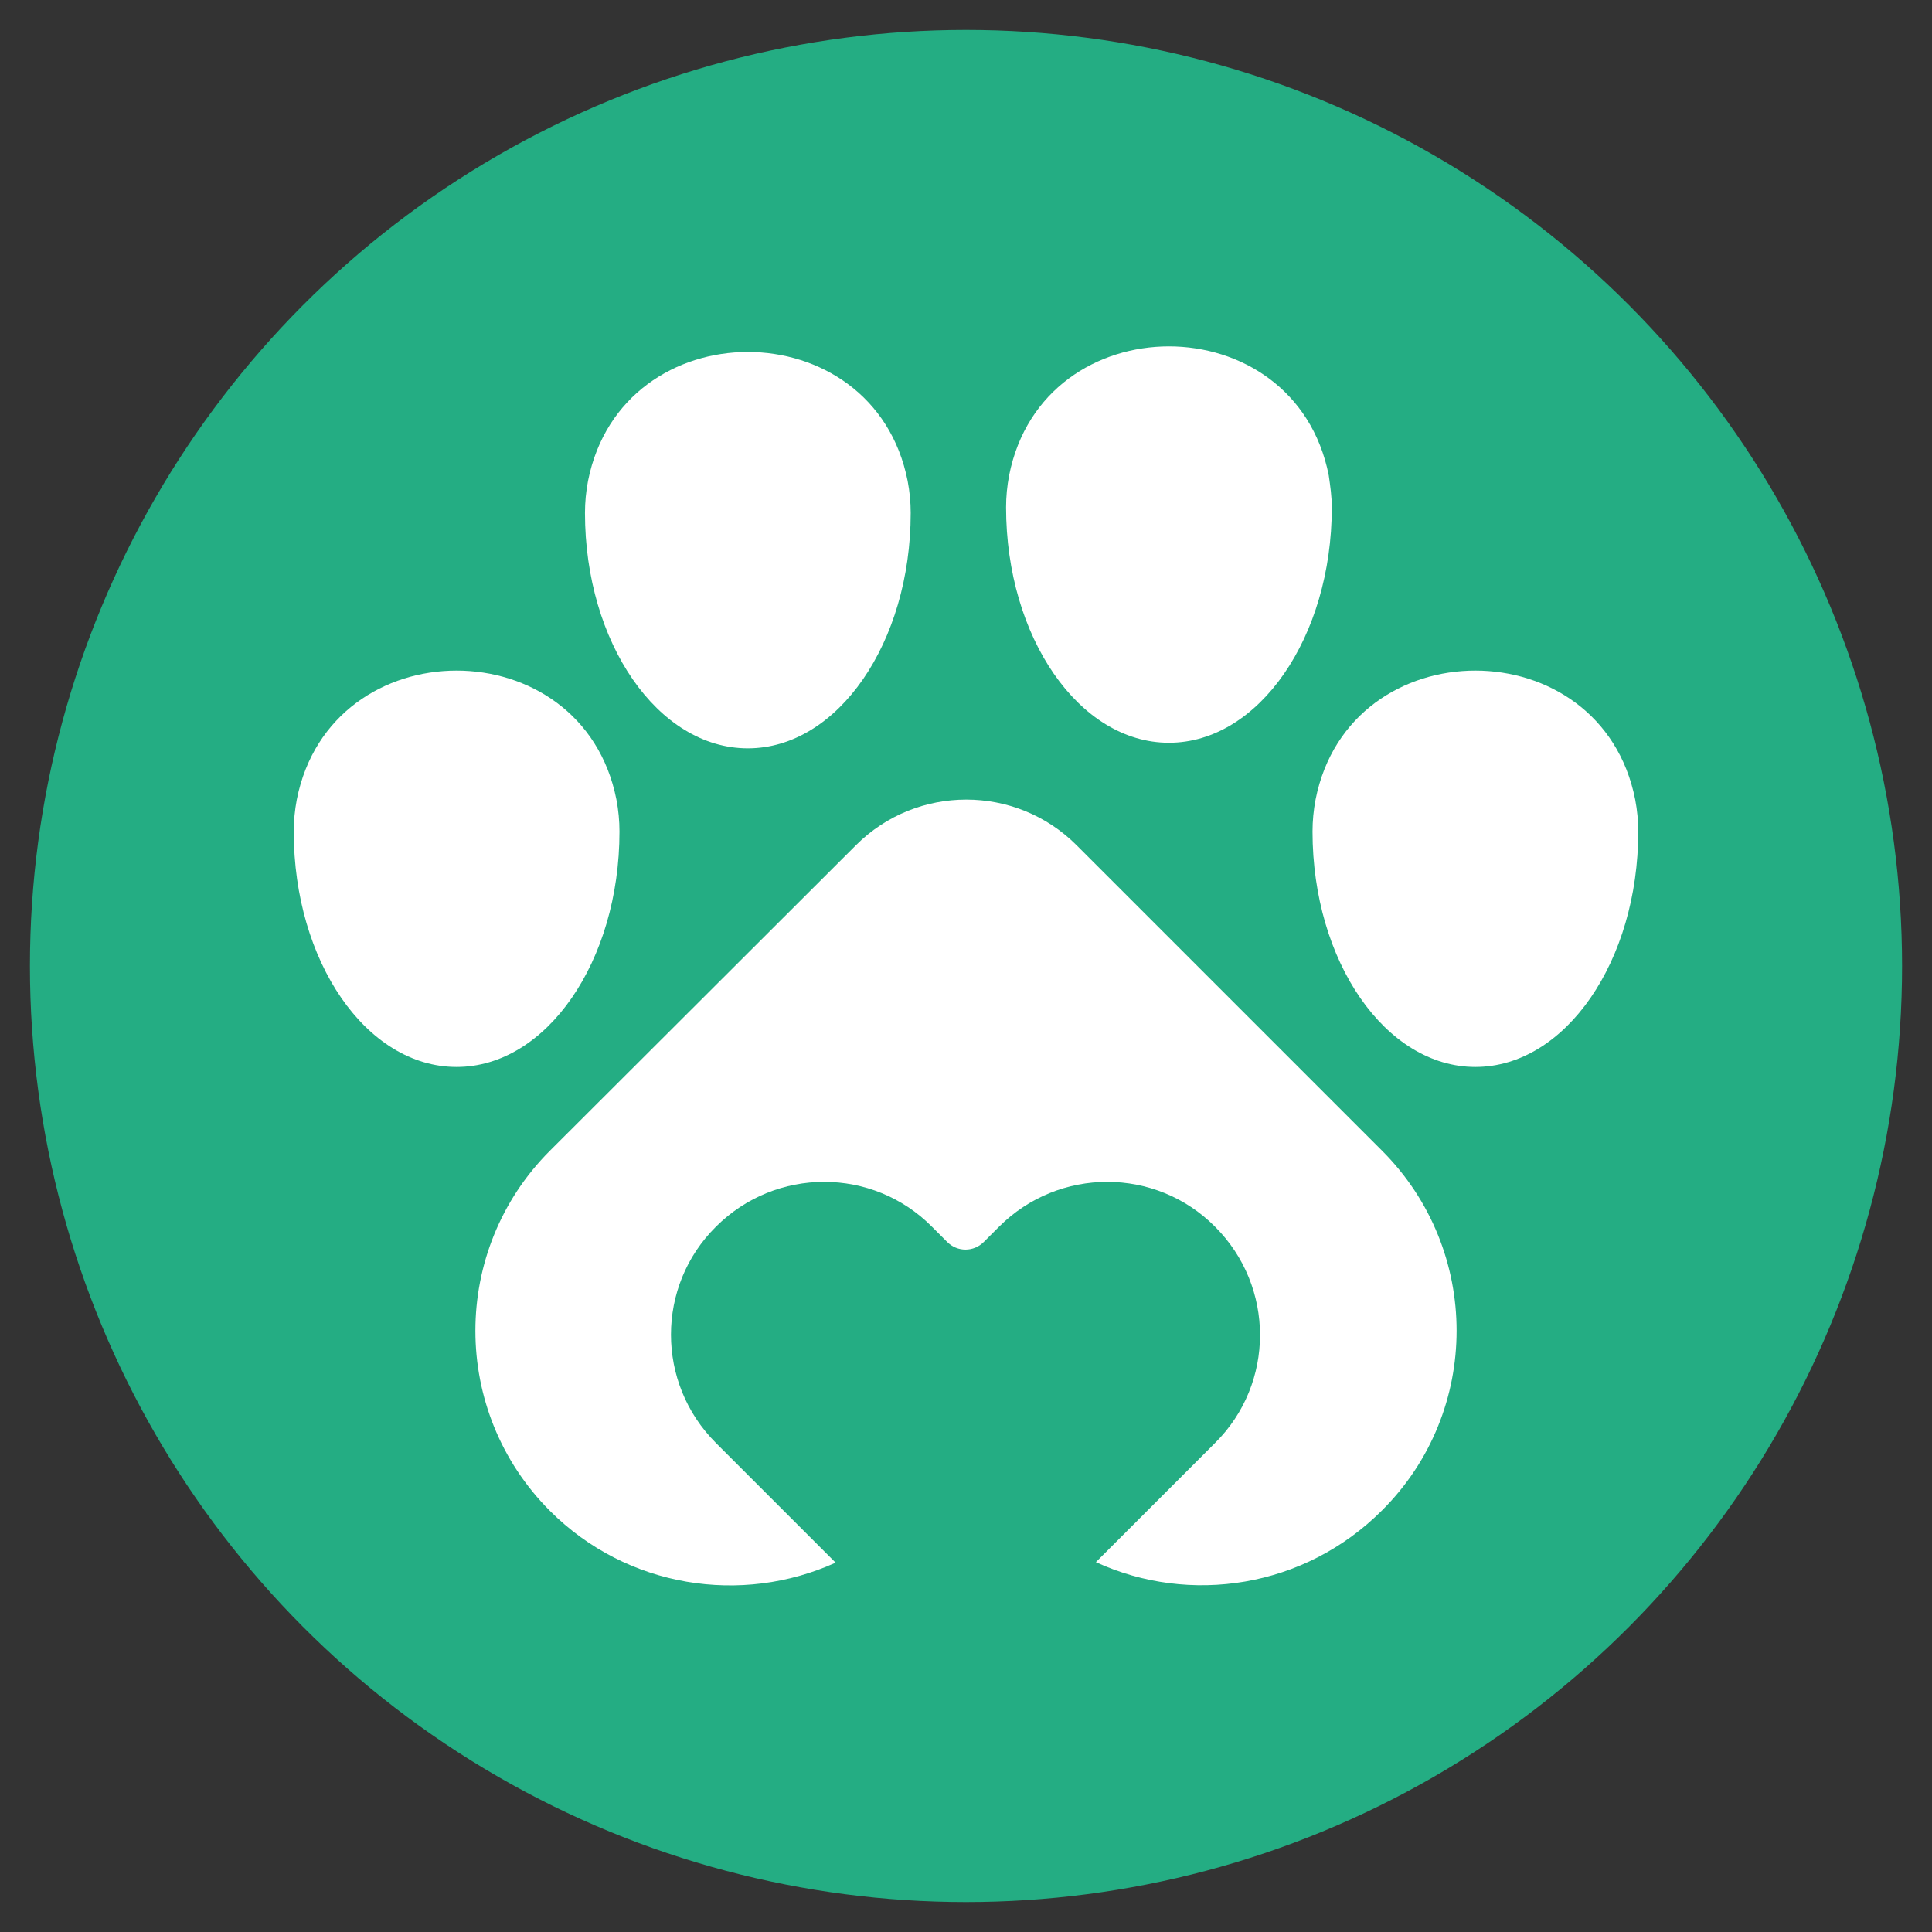
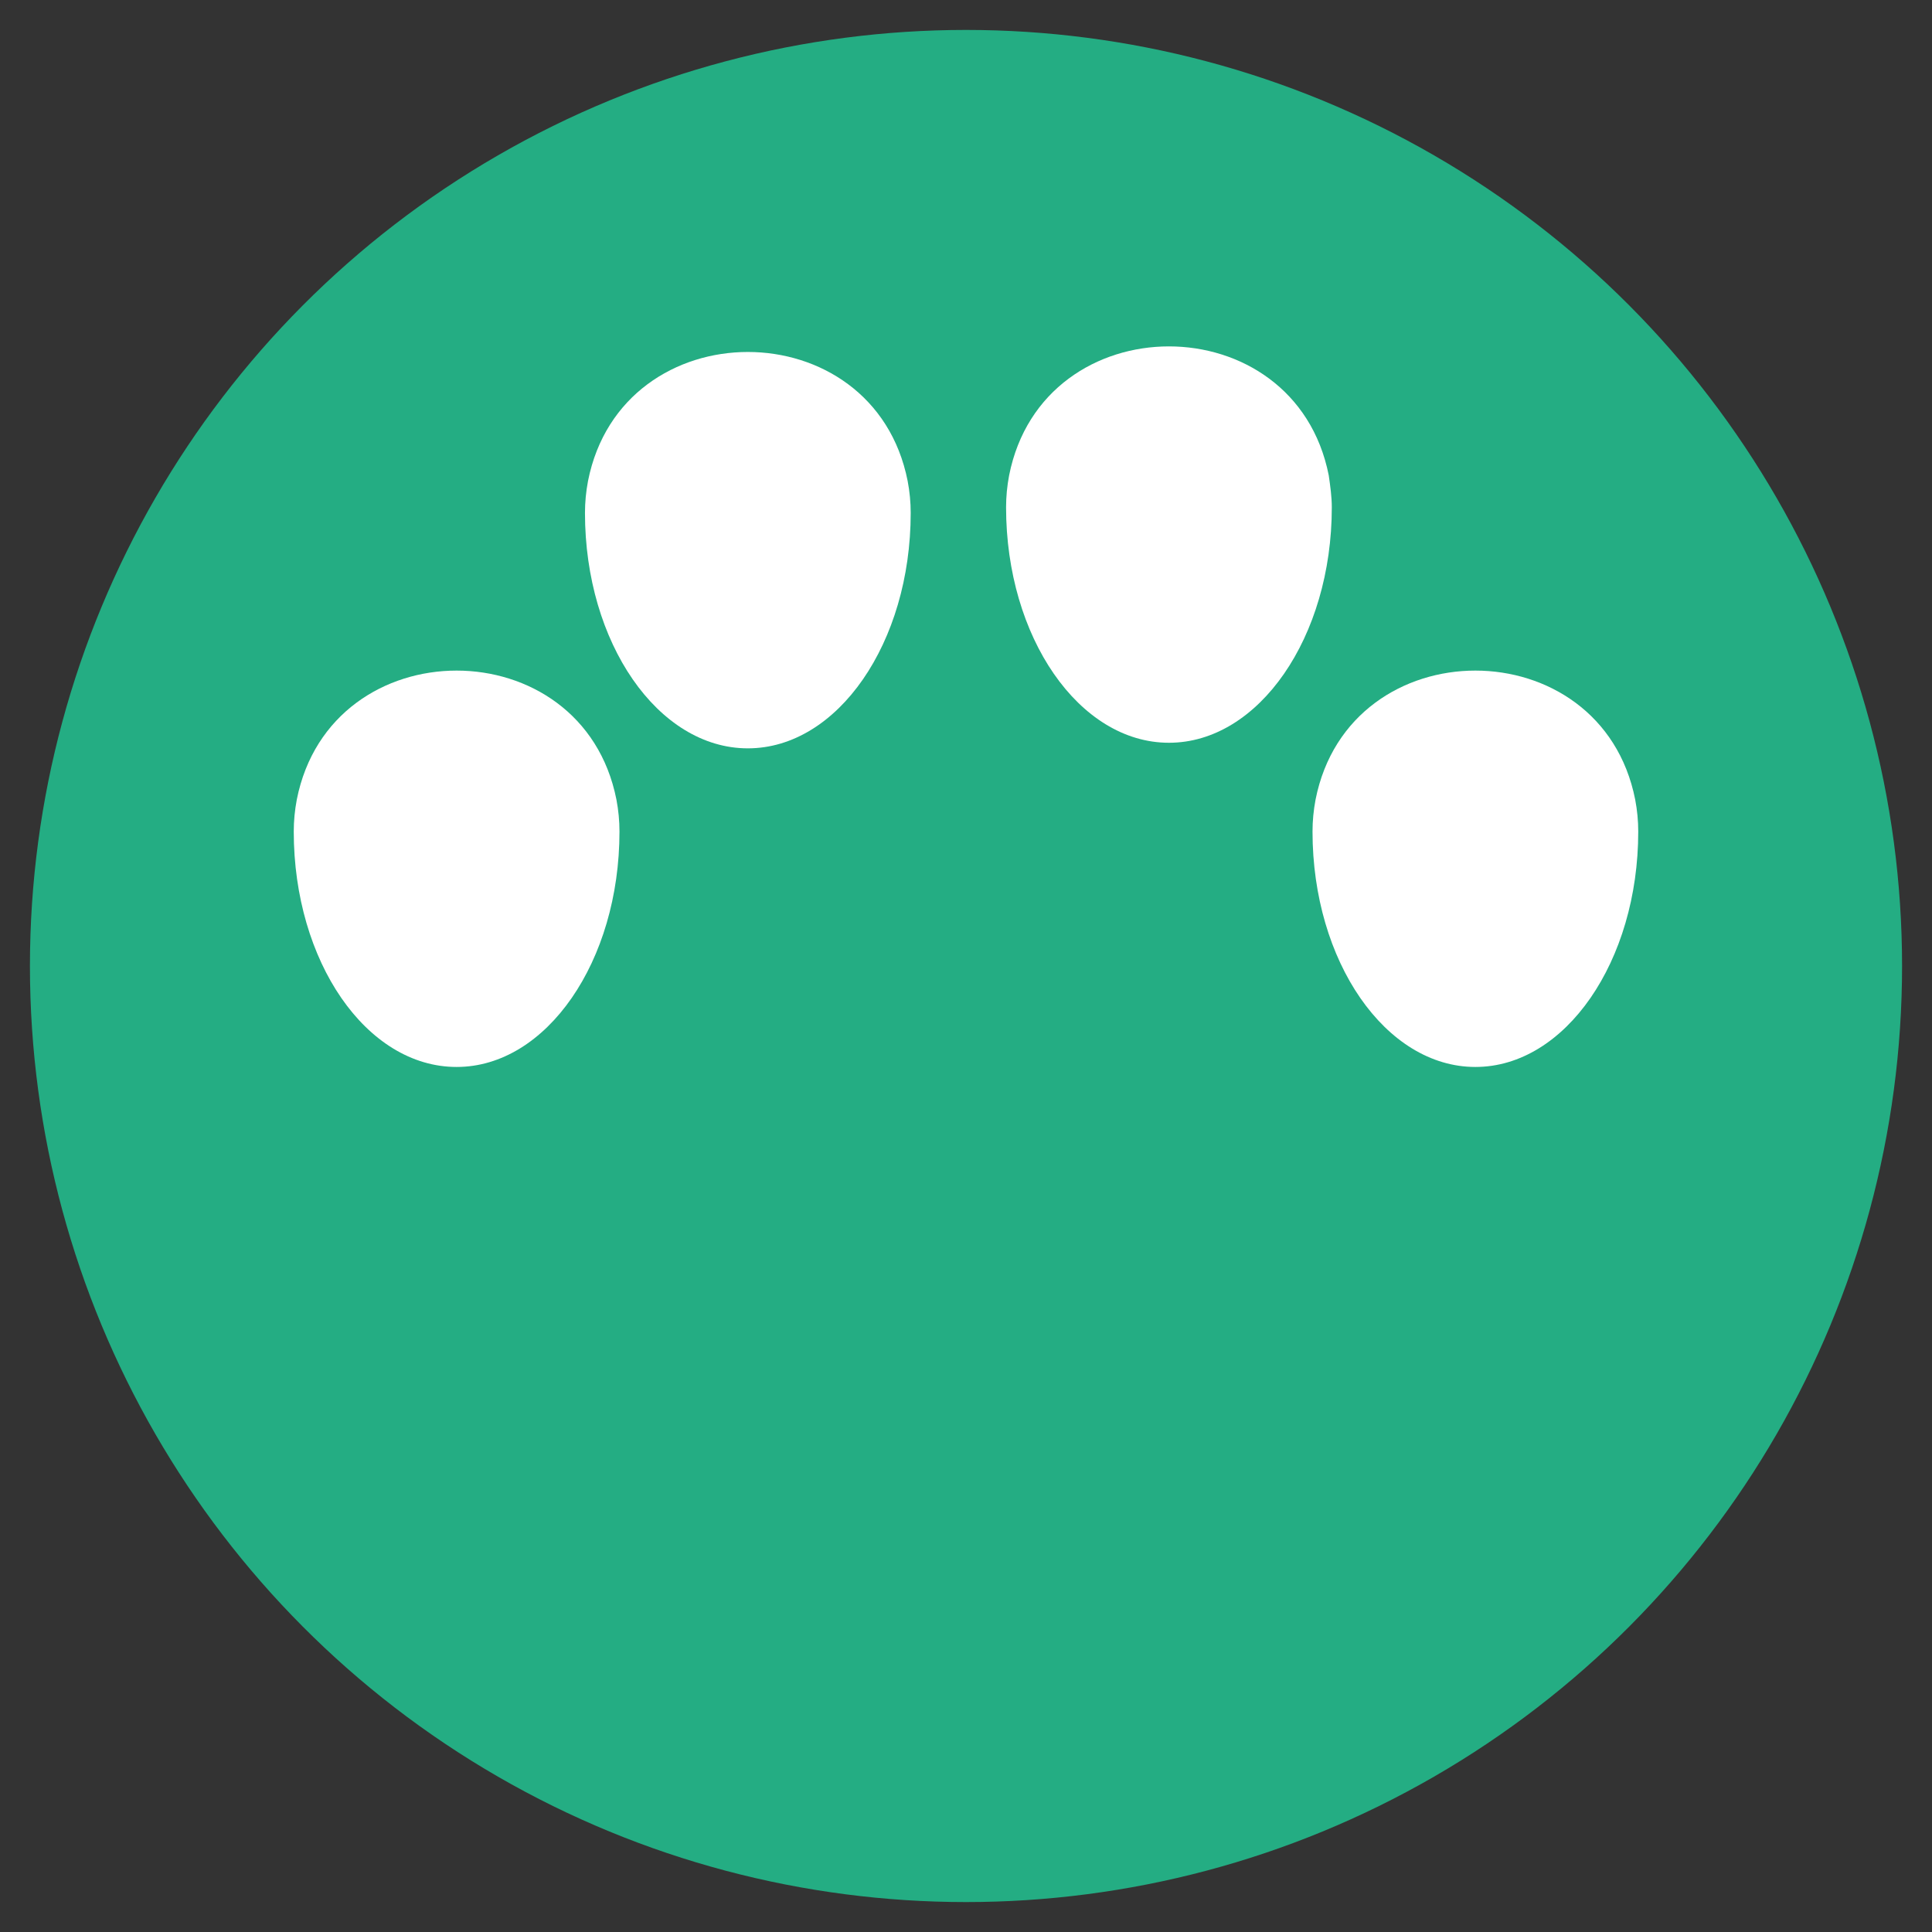
<svg xmlns="http://www.w3.org/2000/svg" version="1.1" id="Layer_1" x="0px" y="0px" viewBox="0 0 380.8 380.8" style="enable-background:new 0 0 380.8 380.8;" xml:space="preserve">
  <rect x="0" y="0" width="380.8" height="380.8" fill="#333333" stroke="none" />
  <style type="text/css">
	.st0{fill:#24AD83;}
	.st1{fill:#FFFFFF;}
</style>
  <g>
    <circle class="st0" cx="190.4" cy="190.4" r="184.5" />
    <g>
      <g>
-         <path class="st1" d="M272.4,226.8l-60.2-60.2c-12-12-31.5-12-43.5,0l-60.3,60.2c-19.6,19.6-19.6,51.4,0,71l0,0     c15.2,15.2,37.8,18.6,56.3,10.2l-23.6-23.6c-11.8-11.8-11.8-30.9,0-42.6l0,0c11.8-11.8,30.9-11.8,42.6,0l3,3c2,2,5.2,2,7.2,0l3-3     c11.8-11.8,30.9-11.8,42.6,0v0c11.8,11.8,11.8,30.9,0,42.6L216,307.9c18.5,8.5,41.1,5.1,56.4-10.2l0,0     C292,278.2,292,246.4,272.4,226.8z" />
        <g>
          <path class="st1" d="M262.5,100c0,25.6-14.4,46.4-32.1,46.4s-32.1-20.8-32.1-46.4c0-2.1,0.2-4.2,0.6-6.3      c6.7-33.9,56.3-33.9,63,0C262.2,95.8,262.5,97.9,262.5,100z" />
          <path class="st1" d="M179.5,101.1c0,25.6-14.4,46.4-32.1,46.4s-32.1-20.8-32.1-46.4c0-2.1,0.2-4.2,0.6-6.3      c6.7-33.9,56.3-33.9,63,0C179.3,96.9,179.5,99,179.5,101.1z" />
          <path class="st1" d="M322.9,163.9c0,25.6-14.4,46.4-32.1,46.4s-32.1-20.8-32.1-46.4c0-2.1,0.2-4.2,0.6-6.3      c6.7-33.9,56.3-33.9,63,0C322.7,159.7,322.9,161.8,322.9,163.9z" />
          <path class="st1" d="M122.1,163.9c0,25.6-14.4,46.4-32.1,46.4c-17.8,0-32.1-20.8-32.1-46.4c0-2.1,0.2-4.2,0.6-6.3      c6.7-33.9,56.3-33.9,63,0C121.9,159.7,122.1,161.8,122.1,163.9z" />
        </g>
      </g>
    </g>
  </g>
</svg>